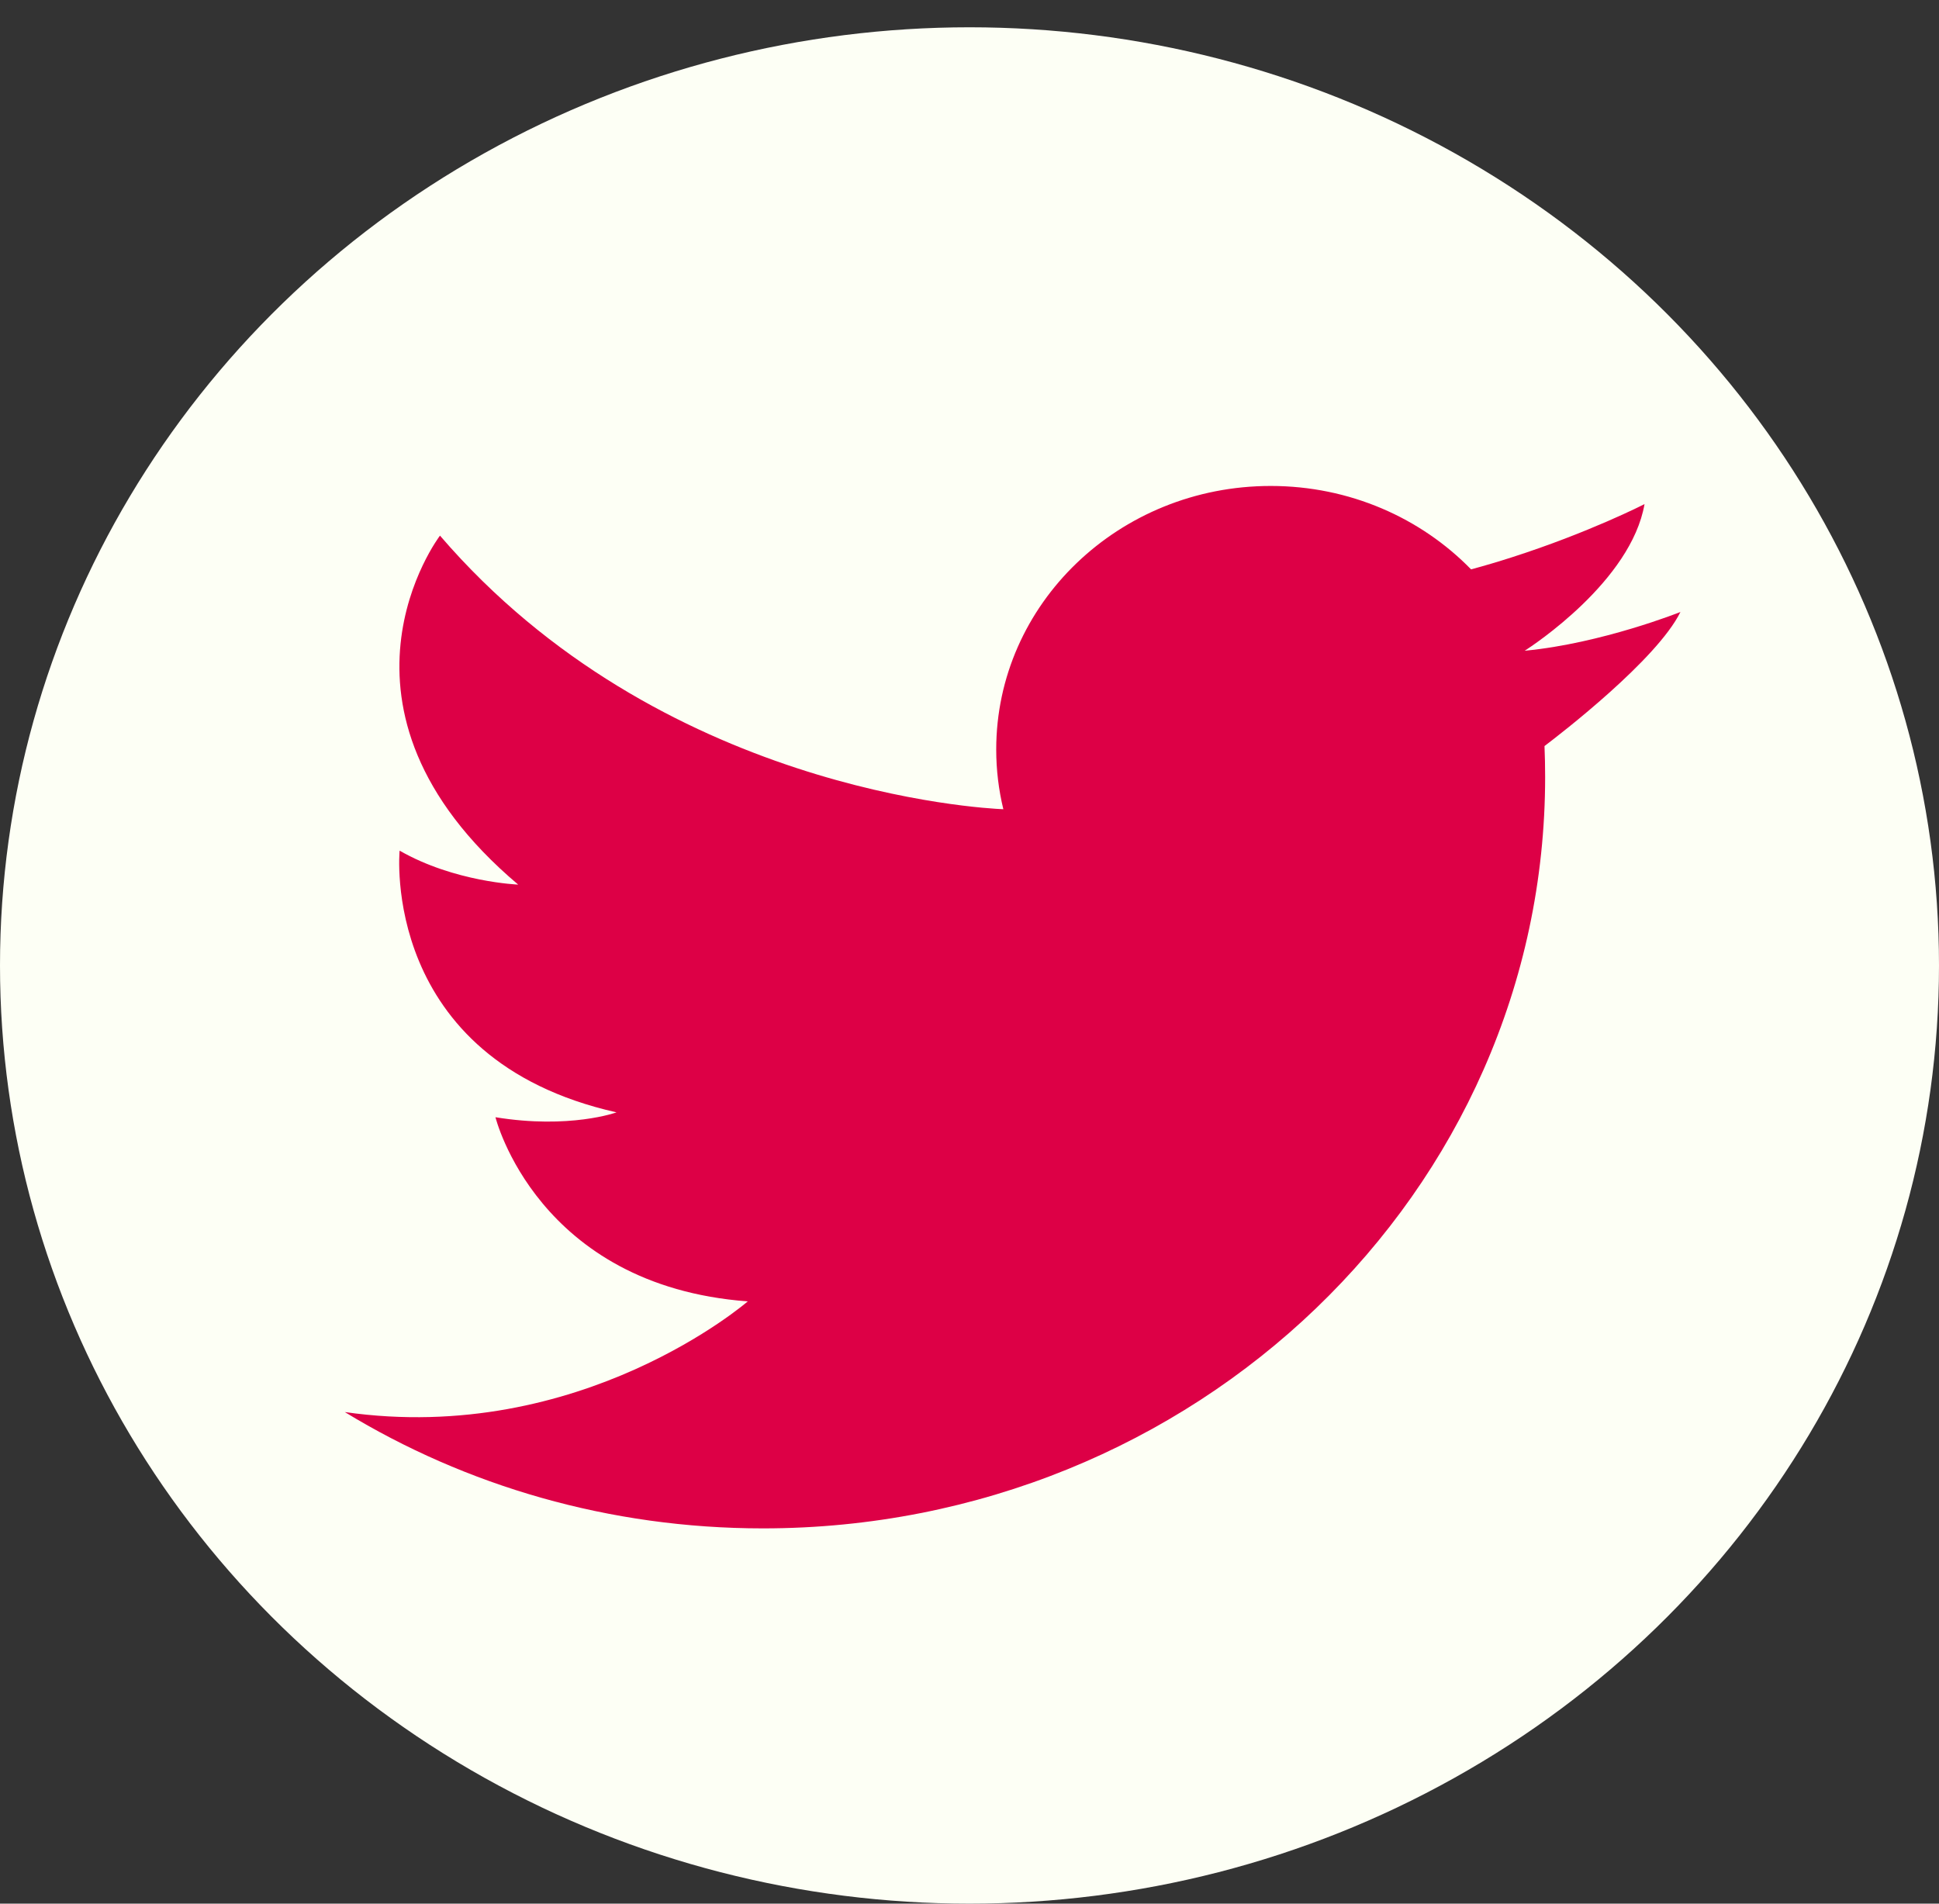
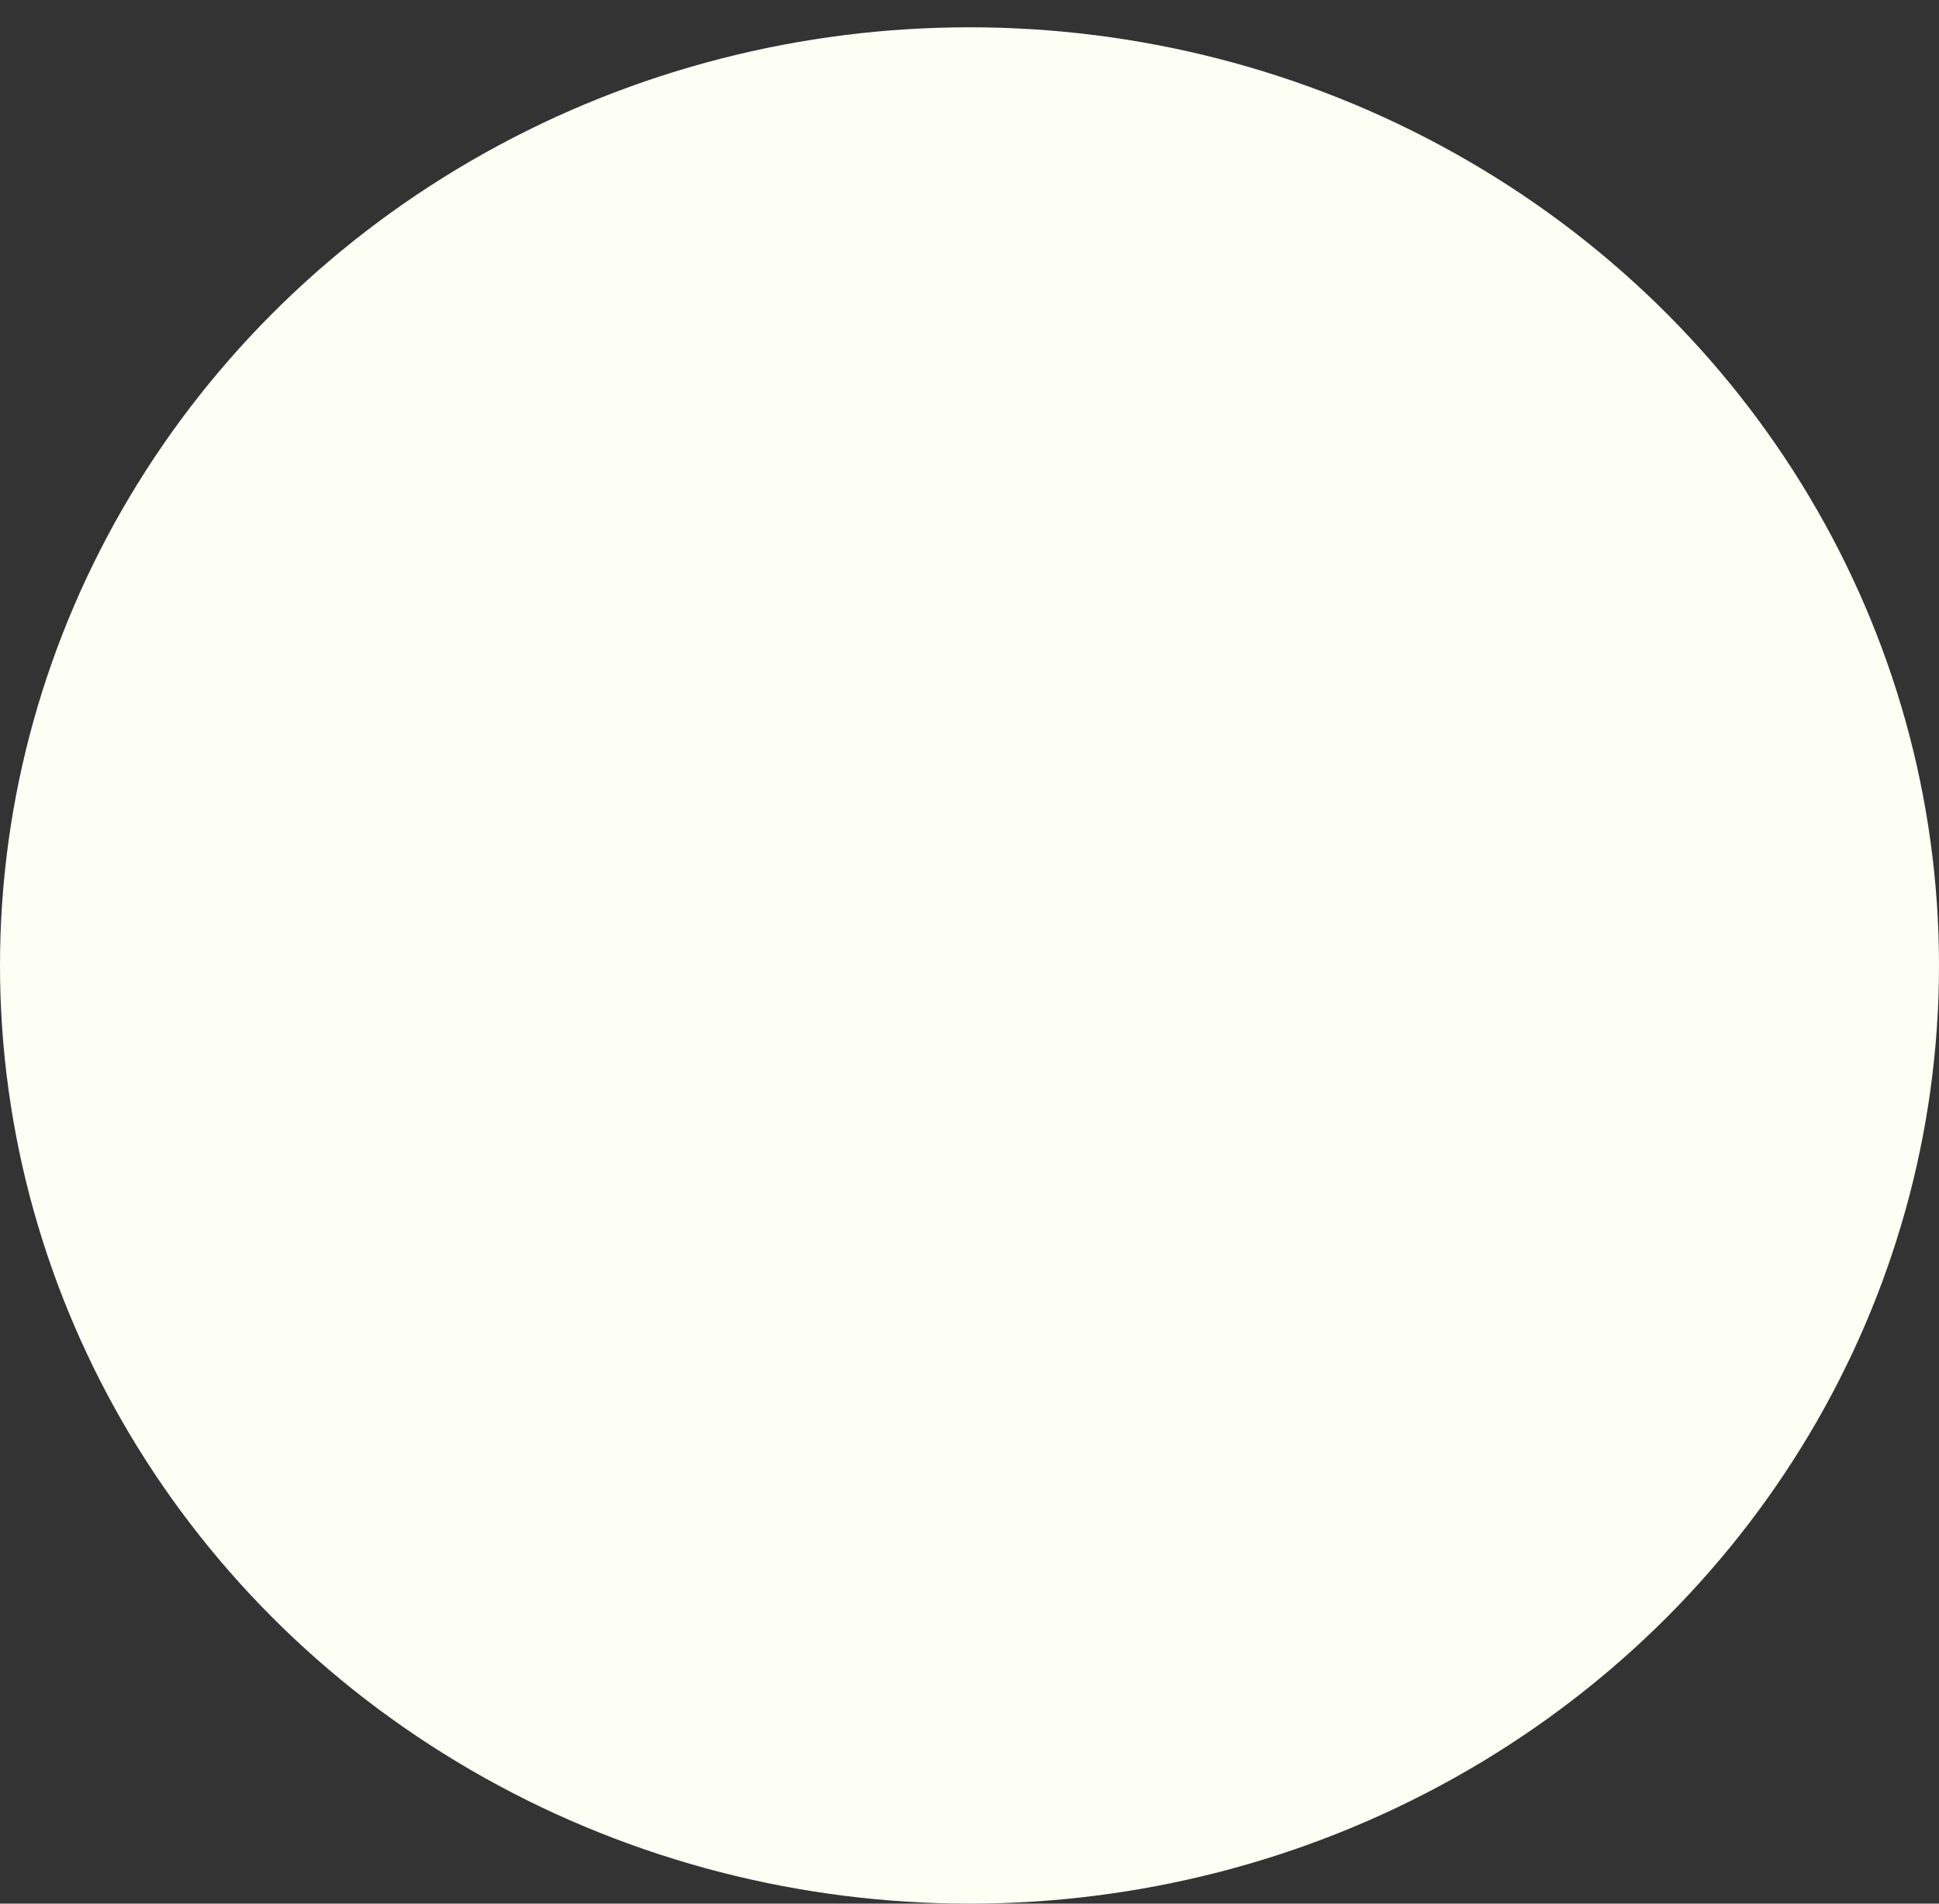
<svg xmlns="http://www.w3.org/2000/svg" width="55" height="54" viewBox="0 0 55 54" fill="none">
  <rect x="0" y="0" width="55" height="54" fill="#333333" stroke="none" />
  <ellipse cx="27.5" cy="27.387" rx="27.5" ry="26.613" fill="#FDFFF5" />
-   <path d="M9.78 40.055C13.21 42.145 17.279 43.355 21.641 43.355C33.895 43.355 43.828 33.811 43.828 22.039C43.828 21.745 43.822 21.454 43.81 21.163C44.253 20.828 46.995 18.717 47.666 17.36C47.666 17.36 45.44 18.249 43.262 18.458C43.257 18.458 43.252 18.459 43.248 18.459C43.248 18.459 43.252 18.457 43.26 18.452C43.46 18.323 46.267 16.487 46.647 14.3C46.647 14.3 45.072 15.108 42.868 15.814C42.503 15.931 42.121 16.045 41.727 16.151C40.306 14.694 38.286 13.785 36.044 13.785C31.743 13.785 28.258 17.132 28.258 21.261C28.258 21.843 28.328 22.41 28.46 22.955C27.859 22.931 18.706 22.438 12.48 15.194C12.48 15.194 8.759 20.075 14.698 25.093C14.698 25.093 12.893 25.024 11.335 24.13C11.335 24.13 10.763 30.043 17.488 31.554C17.488 31.554 16.165 32.036 14.054 31.692C14.054 31.692 15.234 36.47 21.21 36.916C21.21 36.916 16.485 41.017 9.778 40.055L9.78 40.055Z" fill="#DD0046" />
</svg>